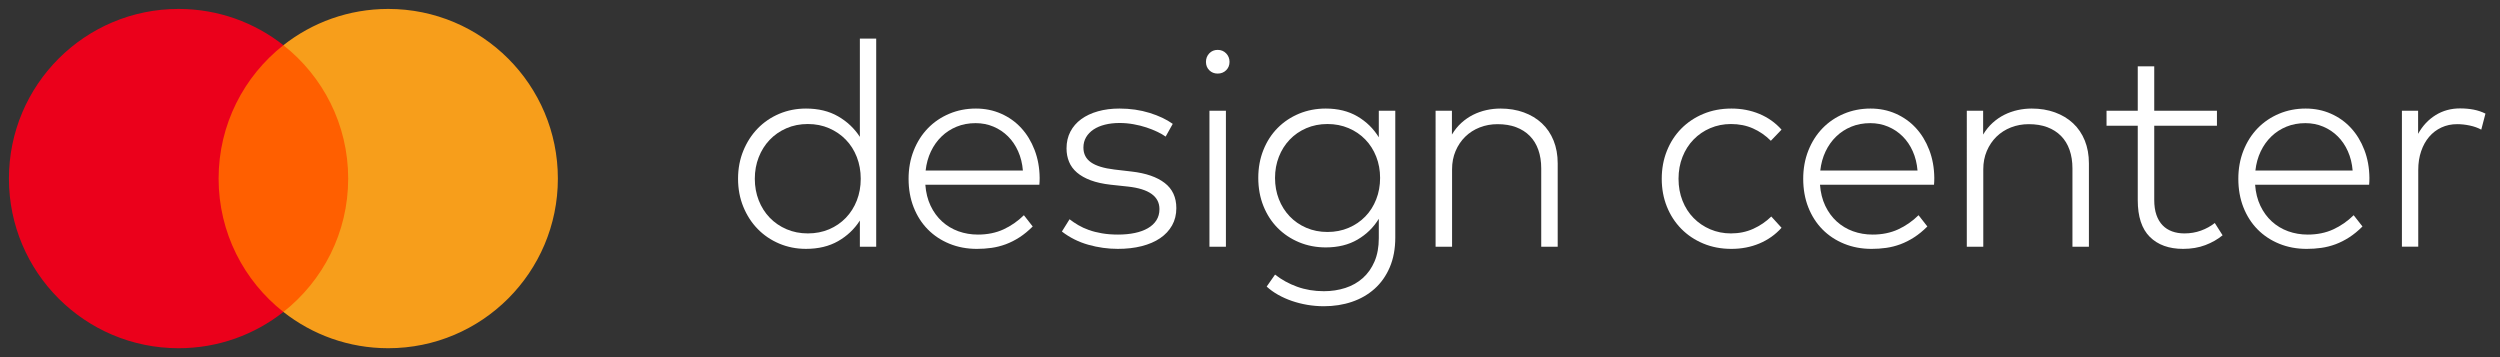
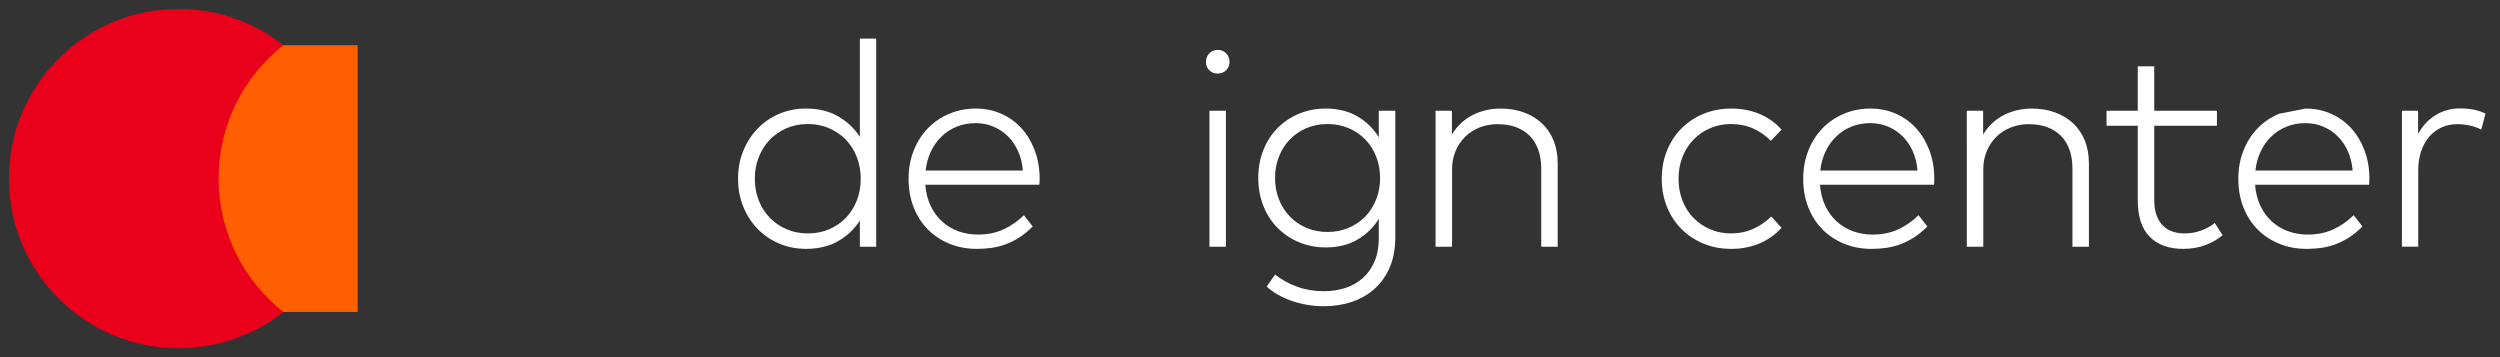
<svg xmlns="http://www.w3.org/2000/svg" version="1.1" id="Layer_1" x="0px" y="0px" viewBox="0 0 280 40" style="enable-background:new 0 0 280 40;" xml:space="preserve">
  <rect x="0" y="0" width="280" height="40" fill="#333333" stroke="none" />
  <g>
    <g>
      <rect x="23.428" y="5.063" style="fill:#FF5F00;" width="16.626" height="29.875" />
      <g>
        <g>
          <path style="fill:#EB001B;" d="M24.484,20c0-6.06,2.837-11.459,7.257-14.937      C28.509,2.519,24.431,1,19.999,1C9.506,1,1,9.506,1,20s8.506,19,18.999,19      c4.432,0,8.511-1.517,11.742-4.062C27.321,31.459,24.484,26.062,24.484,20" />
-           <path style="fill:#F79E1B;" d="M62.481,20c0,10.494-8.505,19-18.999,19c-4.432,0-8.509-1.517-11.742-4.062      c4.419-3.479,7.257-8.877,7.257-14.938c0-6.06-2.837-11.459-7.257-14.937      C34.973,2.519,39.051,1,43.483,1C53.976,1,62.481,9.506,62.481,20" />
        </g>
      </g>
    </g>
    <g>
      <path style="fill:#FFFFFF;" d="M90.269,12.158c1.392,0,2.592,0.291,3.601,0.874    c1.009,0.583,1.82,1.348,2.435,2.298V4.324h1.829v23.307h-1.829v-2.93    c-0.615,0.961-1.427,1.729-2.435,2.306c-1.009,0.577-2.209,0.866-3.601,0.866    c-1.069,0-2.066-0.197-2.995-0.59c-0.928-0.394-1.732-0.939-2.411-1.636    c-0.68-0.695-1.216-1.524-1.61-2.484c-0.394-0.961-0.591-2.008-0.591-3.141    c0-1.133,0.197-2.18,0.591-3.141c0.394-0.959,0.93-1.791,1.61-2.492    c0.68-0.701,1.484-1.249,2.411-1.642C88.202,12.355,89.2,12.158,90.269,12.158z M90.479,13.89    c-0.874,0-1.675,0.159-2.404,0.477c-0.728,0.319-1.354,0.753-1.877,1.303    c-0.524,0.551-0.93,1.198-1.222,1.942c-0.291,0.745-0.437,1.549-0.437,2.412    c0,0.863,0.146,1.667,0.437,2.412c0.291,0.744,0.701,1.391,1.23,1.942    c0.528,0.55,1.157,0.981,1.886,1.295c0.728,0.313,1.524,0.469,2.387,0.469    c0.863,0,1.656-0.154,2.379-0.46c0.723-0.308,1.348-0.737,1.877-1.286    c0.528-0.551,0.939-1.198,1.23-1.943c0.291-0.744,0.437-1.553,0.437-2.427    s-0.146-1.686-0.437-2.435c-0.291-0.75-0.702-1.398-1.23-1.942    c-0.529-0.546-1.155-0.974-1.877-1.288C92.135,14.047,91.342,13.89,90.479,13.89z" />
      <path style="fill:#FFFFFF;" d="M109.302,12.158c1.014,0,1.956,0.191,2.824,0.575    c0.869,0.383,1.619,0.917,2.25,1.603c0.631,0.684,1.13,1.505,1.497,2.46    c0.367,0.955,0.557,1.998,0.568,3.131c0,0.14-0.003,0.274-0.008,0.397    c-0.005,0.124-0.014,0.246-0.025,0.364h-12.77c0.065,0.885,0.262,1.673,0.591,2.363    c0.329,0.691,0.758,1.277,1.286,1.757s1.135,0.844,1.821,1.093c0.685,0.247,1.416,0.372,2.193,0.372    c1.068,0,2.023-0.195,2.865-0.583c0.842-0.389,1.602-0.918,2.282-1.586l0.987,1.262    c-0.485,0.485-0.979,0.891-1.48,1.214c-0.502,0.324-1.014,0.583-1.538,0.778    c-0.524,0.194-1.055,0.328-1.594,0.404c-0.539,0.076-1.084,0.113-1.635,0.113    c-1.111,0-2.137-0.191-3.075-0.575c-0.939-0.382-1.748-0.919-2.428-1.609    c-0.68-0.691-1.208-1.516-1.586-2.477c-0.377-0.961-0.566-2.023-0.566-3.189    c0-1.144,0.192-2.198,0.575-3.164s0.912-1.796,1.586-2.493c0.674-0.695,1.473-1.238,2.396-1.626    C107.238,12.352,108.234,12.158,109.302,12.158z M109.27,13.792c-0.777,0-1.486,0.133-2.128,0.397    c-0.642,0.264-1.206,0.631-1.691,1.101c-0.486,0.469-0.882,1.027-1.19,1.674    c-0.308,0.647-0.504,1.361-0.591,2.137h10.894c-0.066-0.788-0.243-1.508-0.535-2.161    c-0.291-0.653-0.672-1.211-1.141-1.675c-0.47-0.465-1.012-0.826-1.627-1.084    C110.645,13.922,109.982,13.792,109.27,13.792z" />
-       <path style="fill:#FFFFFF;" d="M130.553,15.297c-0.258-0.183-0.575-0.364-0.947-0.542    c-0.372-0.179-0.779-0.339-1.222-0.485c-0.443-0.146-0.919-0.265-1.432-0.356    c-0.513-0.092-1.034-0.139-1.563-0.139c-0.592,0-1.138,0.063-1.634,0.187    c-0.496,0.124-0.922,0.305-1.278,0.542c-0.356,0.238-0.634,0.526-0.834,0.866    c-0.199,0.341-0.3,0.727-0.3,1.157c0,0.713,0.285,1.266,0.851,1.659    c0.566,0.394,1.438,0.661,2.614,0.801l1.942,0.227c1.596,0.184,2.829,0.61,3.697,1.28    c0.869,0.668,1.303,1.607,1.303,2.816c0,0.723-0.158,1.368-0.477,1.934    c-0.319,0.566-0.763,1.043-1.335,1.432c-0.573,0.389-1.26,0.686-2.064,0.891    c-0.804,0.205-1.697,0.306-2.679,0.306c-1.112,0-2.211-0.153-3.301-0.46    c-1.09-0.308-2.078-0.801-2.962-1.482l0.858-1.376c0.291,0.227,0.614,0.445,0.972,0.656    c0.356,0.21,0.755,0.394,1.197,0.551c0.443,0.157,0.93,0.28,1.465,0.371    c0.533,0.092,1.13,0.139,1.788,0.139c0.69,0,1.319-0.059,1.886-0.179    c0.566-0.118,1.054-0.297,1.465-0.535c0.41-0.236,0.728-0.533,0.954-0.889    c0.227-0.356,0.341-0.771,0.341-1.247c0-1.424-1.171-2.266-3.513-2.525l-1.959-0.21    c-0.863-0.098-1.604-0.261-2.225-0.493c-0.62-0.232-1.133-0.521-1.538-0.866    c-0.404-0.345-0.701-0.748-0.889-1.207c-0.19-0.458-0.283-0.957-0.283-1.497    c0-0.701,0.143-1.328,0.429-1.877c0.286-0.55,0.69-1.017,1.214-1.401    c0.524-0.382,1.149-0.676,1.877-0.881c0.728-0.205,1.53-0.308,2.404-0.308    c1.208,0,2.332,0.162,3.374,0.485c1.042,0.324,1.908,0.734,2.598,1.23L130.553,15.297z" />
      <path style="fill:#FFFFFF;" d="M136.379,5.587c0.378,0,0.694,0.129,0.947,0.388    c0.253,0.26,0.381,0.579,0.381,0.955c0,0.378-0.128,0.691-0.381,0.939    c-0.253,0.249-0.569,0.372-0.947,0.372c-0.378,0-0.69-0.124-0.939-0.372    c-0.247-0.247-0.372-0.561-0.372-0.939c0-0.377,0.125-0.695,0.372-0.955    C135.689,5.716,136.001,5.587,136.379,5.587z M137.302,27.631h-1.844V12.401h1.844V27.631z" />
      <path style="fill:#FFFFFF;" d="M148.487,12.158c1.37,0,2.554,0.294,3.553,0.882    c0.998,0.588,1.794,1.368,2.386,2.338v-2.977h1.846v14.194c0,1.263-0.205,2.374-0.616,3.334    c-0.41,0.961-0.976,1.765-1.699,2.412c-0.723,0.647-1.57,1.135-2.541,1.464    c-0.97,0.33-2.018,0.493-3.139,0.493c-0.627,0-1.241-0.051-1.846-0.153    c-0.605-0.103-1.182-0.249-1.732-0.437c-0.55-0.19-1.065-0.419-1.546-0.689    c-0.48-0.269-0.908-0.577-1.286-0.922l0.939-1.343c0.723,0.572,1.546,1.024,2.468,1.359    c0.922,0.334,1.923,0.502,3.003,0.502c0.852,0,1.653-0.122,2.402-0.364    c0.75-0.243,1.403-0.613,1.959-1.109s0.992-1.116,1.311-1.861    c0.319-0.745,0.477-1.614,0.477-2.606v-2.169c-0.592,0.972-1.388,1.748-2.386,2.331    c-0.999,0.583-2.183,0.874-3.553,0.874c-1.069,0-2.064-0.192-2.987-0.575    c-0.922-0.383-1.724-0.918-2.404-1.603c-0.679-0.686-1.211-1.505-1.594-2.46    c-0.382-0.955-0.575-2.004-0.575-3.149c0-1.133,0.192-2.176,0.575-3.131    c0.383-0.955,0.915-1.776,1.594-2.46c0.68-0.686,1.482-1.219,2.404-1.603    C146.422,12.349,147.417,12.158,148.487,12.158z M148.68,13.89c-0.863,0-1.656,0.157-2.379,0.469    c-0.723,0.313-1.343,0.742-1.861,1.288c-0.518,0.544-0.921,1.183-1.207,1.917    c-0.286,0.734-0.429,1.521-0.429,2.363c0,0.854,0.143,1.647,0.429,2.379    c0.286,0.734,0.689,1.374,1.207,1.919c0.518,0.544,1.138,0.973,1.861,1.286    s1.516,0.47,2.379,0.47c0.852,0,1.64-0.154,2.363-0.462c0.723-0.308,1.347-0.731,1.869-1.27    c0.524-0.54,0.932-1.179,1.222-1.919c0.291-0.739,0.437-1.539,0.437-2.404    c0-0.852-0.146-1.648-0.437-2.387c-0.29-0.738-0.698-1.377-1.222-1.917    c-0.522-0.54-1.146-0.963-1.869-1.27C150.32,14.044,149.533,13.89,148.68,13.89z" />
      <path style="fill:#FFFFFF;" d="M168.054,12.158c0.95,0,1.818,0.143,2.606,0.429    c0.788,0.286,1.465,0.693,2.031,1.222c0.566,0.529,1.003,1.174,1.311,1.934    c0.306,0.761,0.46,1.611,0.46,2.55v9.339h-1.844v-8.773c0-0.766-0.109-1.457-0.324-2.071    c-0.216-0.616-0.533-1.135-0.955-1.563c-0.421-0.426-0.933-0.752-1.537-0.979    c-0.605-0.227-1.295-0.339-2.073-0.339c-0.712,0-1.379,0.121-1.998,0.364    c-0.62,0.242-1.16,0.588-1.619,1.035c-0.458,0.448-0.819,0.983-1.084,1.603    c-0.264,0.621-0.396,1.303-0.396,2.048v8.675h-1.846V12.401h1.829v2.671    c0.302-0.507,0.656-0.944,1.06-1.311c0.405-0.367,0.845-0.669,1.319-0.907    c0.476-0.236,0.972-0.412,1.49-0.525C167.001,12.214,167.525,12.158,168.054,12.158z" />
      <path style="fill:#FFFFFF;" d="M193.918,12.158c1.133,0,2.183,0.202,3.147,0.606    c0.966,0.405,1.788,0.991,2.468,1.757l-1.197,1.247c-0.594-0.594-1.26-1.054-2-1.384    c-0.739-0.328-1.561-0.493-2.468-0.493c-0.83,0-1.604,0.154-2.321,0.462    c-0.719,0.306-1.341,0.734-1.869,1.278c-0.529,0.544-0.943,1.192-1.238,1.942    c-0.297,0.75-0.445,1.567-0.445,2.452c0,0.885,0.148,1.703,0.445,2.452    c0.295,0.75,0.709,1.395,1.238,1.934c0.528,0.54,1.15,0.963,1.869,1.271    c0.717,0.306,1.491,0.46,2.321,0.46c0.907,0,1.74-0.172,2.501-0.517    c0.76-0.346,1.432-0.804,2.015-1.376l1.149,1.262c-0.69,0.767-1.516,1.351-2.477,1.757    c-0.959,0.404-2.007,0.606-3.139,0.606c-1.144,0-2.194-0.199-3.149-0.598    c-0.954-0.4-1.777-0.95-2.467-1.651c-0.691-0.702-1.229-1.53-1.611-2.485    c-0.383-0.955-0.575-1.993-0.575-3.116c0-1.122,0.191-2.163,0.575-3.124    c0.382-0.959,0.919-1.791,1.611-2.492c0.69-0.701,1.513-1.252,2.467-1.651    C191.725,12.357,192.775,12.158,193.918,12.158z" />
      <path style="fill:#FFFFFF;" d="M209.504,12.158c1.014,0,1.956,0.191,2.824,0.575s1.618,0.917,2.25,1.603    c0.631,0.684,1.13,1.505,1.497,2.46s0.555,1.998,0.566,3.131c0,0.14-0.003,0.274-0.008,0.397    c-0.005,0.124-0.014,0.246-0.023,0.364H203.839c0.065,0.885,0.263,1.673,0.591,2.363    c0.33,0.691,0.759,1.277,1.286,1.757c0.529,0.48,1.135,0.844,1.821,1.093    c0.686,0.247,1.417,0.372,2.194,0.372c1.068,0,2.023-0.195,2.864-0.583    c0.841-0.389,1.603-0.918,2.283-1.586l0.987,1.262c-0.485,0.485-0.98,0.891-1.482,1.214    c-0.502,0.324-1.014,0.583-1.537,0.778c-0.524,0.194-1.056,0.328-1.594,0.404    c-0.54,0.076-1.084,0.113-1.636,0.113c-1.111,0-2.136-0.191-3.075-0.575    c-0.939-0.382-1.748-0.919-2.429-1.609c-0.679-0.691-1.208-1.516-1.586-2.477    c-0.377-0.961-0.566-2.023-0.566-3.189c0-1.144,0.192-2.198,0.575-3.164    c0.383-0.966,0.913-1.796,1.586-2.493c0.675-0.695,1.473-1.238,2.396-1.626    C207.44,12.352,208.436,12.158,209.504,12.158z M209.471,13.792c-0.777,0-1.486,0.133-2.128,0.397    c-0.642,0.264-1.207,0.631-1.692,1.101c-0.485,0.469-0.882,1.027-1.189,1.674    c-0.308,0.647-0.504,1.361-0.591,2.137h10.892c-0.065-0.788-0.243-1.508-0.535-2.161    c-0.29-0.653-0.671-1.211-1.141-1.675c-0.469-0.465-1.012-0.826-1.626-1.084    C210.847,13.922,210.183,13.792,209.471,13.792z" />
      <path style="fill:#FFFFFF;" d="M227.55,12.158c0.95,0,1.818,0.143,2.606,0.429    c0.788,0.286,1.465,0.693,2.031,1.222c0.566,0.529,1.003,1.174,1.311,1.934    c0.306,0.761,0.46,1.611,0.46,2.55v9.339h-1.844v-8.773c0-0.766-0.109-1.457-0.324-2.071    c-0.216-0.616-0.533-1.135-0.955-1.563c-0.421-0.426-0.933-0.752-1.537-0.979    c-0.605-0.227-1.295-0.339-2.073-0.339c-0.712,0-1.379,0.121-1.998,0.364    c-0.62,0.242-1.16,0.588-1.619,1.035c-0.458,0.448-0.819,0.983-1.084,1.603    c-0.264,0.621-0.396,1.303-0.396,2.048v8.675h-1.846V12.401h1.829v2.671    c0.302-0.507,0.656-0.944,1.06-1.311c0.405-0.367,0.845-0.669,1.319-0.907    c0.476-0.236,0.972-0.412,1.49-0.525C226.497,12.214,227.021,12.158,227.55,12.158z" />
      <path style="fill:#FFFFFF;" d="M248.298,14.084h-7.023v8.303c0,0.647,0.08,1.207,0.242,1.675    c0.162,0.47,0.392,0.858,0.689,1.166c0.295,0.308,0.653,0.537,1.068,0.687    c0.415,0.153,0.877,0.227,1.384,0.227c0.657,0,1.275-0.104,1.853-0.315    c0.577-0.21,1.093-0.493,1.546-0.851l0.874,1.376c-0.551,0.454-1.196,0.821-1.935,1.101    c-0.739,0.28-1.567,0.421-2.484,0.421c-1.586,0-2.83-0.447-3.732-1.343    c-0.9-0.896-1.351-2.266-1.351-4.111V14.084h-3.497v-1.682h3.497V7.431h1.846v4.97h7.023V14.084z" />
-       <path style="fill:#FFFFFF;" d="M258.237,12.158c1.014,0,1.956,0.191,2.824,0.575    c0.869,0.383,1.618,0.917,2.25,1.603c0.631,0.684,1.13,1.505,1.497,2.46    s0.555,1.998,0.566,3.131c0,0.14-0.003,0.274-0.008,0.397c-0.005,0.124-0.014,0.246-0.023,0.364    h-12.771c0.065,0.885,0.263,1.673,0.591,2.363c0.33,0.691,0.759,1.277,1.286,1.757    c0.529,0.48,1.135,0.844,1.821,1.093c0.686,0.247,1.417,0.372,2.194,0.372    c1.068,0,2.023-0.195,2.864-0.583c0.841-0.389,1.603-0.918,2.283-1.586l0.987,1.262    c-0.485,0.485-0.98,0.891-1.482,1.214c-0.502,0.324-1.014,0.583-1.537,0.778    c-0.524,0.194-1.056,0.328-1.594,0.404c-0.54,0.076-1.084,0.113-1.636,0.113    c-1.111,0-2.136-0.191-3.075-0.575c-0.939-0.382-1.748-0.919-2.429-1.609    c-0.679-0.691-1.208-1.516-1.586-2.477c-0.377-0.961-0.566-2.023-0.566-3.189    c0-1.144,0.192-2.198,0.575-3.164c0.383-0.966,0.913-1.796,1.586-2.493    c0.675-0.695,1.473-1.238,2.396-1.626C256.173,12.352,257.169,12.158,258.237,12.158z     M258.204,13.792c-0.777,0-1.486,0.133-2.128,0.397c-0.642,0.264-1.207,0.631-1.692,1.101    c-0.485,0.469-0.882,1.027-1.189,1.674c-0.308,0.647-0.504,1.361-0.591,2.137h10.892    c-0.065-0.788-0.243-1.508-0.535-2.161c-0.29-0.653-0.671-1.211-1.141-1.675    c-0.469-0.465-1.012-0.826-1.626-1.084C259.58,13.922,258.916,13.792,258.204,13.792z" />
+       <path style="fill:#FFFFFF;" d="M258.237,12.158c1.014,0,1.956,0.191,2.824,0.575    c0.869,0.383,1.618,0.917,2.25,1.603c0.631,0.684,1.13,1.505,1.497,2.46    s0.555,1.998,0.566,3.131c0,0.14-0.003,0.274-0.008,0.397c-0.005,0.124-0.014,0.246-0.023,0.364    h-12.771c0.065,0.885,0.263,1.673,0.591,2.363c0.33,0.691,0.759,1.277,1.286,1.757    c0.529,0.48,1.135,0.844,1.821,1.093c0.686,0.247,1.417,0.372,2.194,0.372    c1.068,0,2.023-0.195,2.864-0.583c0.841-0.389,1.603-0.918,2.283-1.586l0.987,1.262    c-0.485,0.485-0.98,0.891-1.482,1.214c-0.502,0.324-1.014,0.583-1.537,0.778    c-0.524,0.194-1.056,0.328-1.594,0.404c-0.54,0.076-1.084,0.113-1.636,0.113    c-1.111,0-2.136-0.191-3.075-0.575c-0.939-0.382-1.748-0.919-2.429-1.609    c-0.679-0.691-1.208-1.516-1.586-2.477c-0.377-0.961-0.566-2.023-0.566-3.189    c0-1.144,0.192-2.198,0.575-3.164c0.383-0.966,0.913-1.796,1.586-2.493    c0.675-0.695,1.473-1.238,2.396-1.626z     M258.204,13.792c-0.777,0-1.486,0.133-2.128,0.397c-0.642,0.264-1.207,0.631-1.692,1.101    c-0.485,0.469-0.882,1.027-1.189,1.674c-0.308,0.647-0.504,1.361-0.591,2.137h10.892    c-0.065-0.788-0.243-1.508-0.535-2.161c-0.29-0.653-0.671-1.211-1.141-1.675    c-0.469-0.465-1.012-0.826-1.626-1.084C259.58,13.922,258.916,13.792,258.204,13.792z" />
      <path style="fill:#FFFFFF;" d="M275.522,12.142c0.551,0,1.061,0.047,1.53,0.137    c0.47,0.092,0.91,0.241,1.319,0.445l-0.469,1.796c-0.378-0.205-0.807-0.359-1.288-0.46    c-0.48-0.103-0.952-0.154-1.416-0.154c-0.636,0-1.222,0.124-1.757,0.372    c-0.533,0.247-0.992,0.595-1.376,1.043c-0.383,0.448-0.682,0.987-0.897,1.619    c-0.216,0.631-0.324,1.329-0.324,2.096v8.594h-1.829V12.401h1.813v2.589    c0.496-0.896,1.149-1.594,1.959-2.096C273.596,12.393,274.507,12.142,275.522,12.142z" />
    </g>
  </g>
</svg>